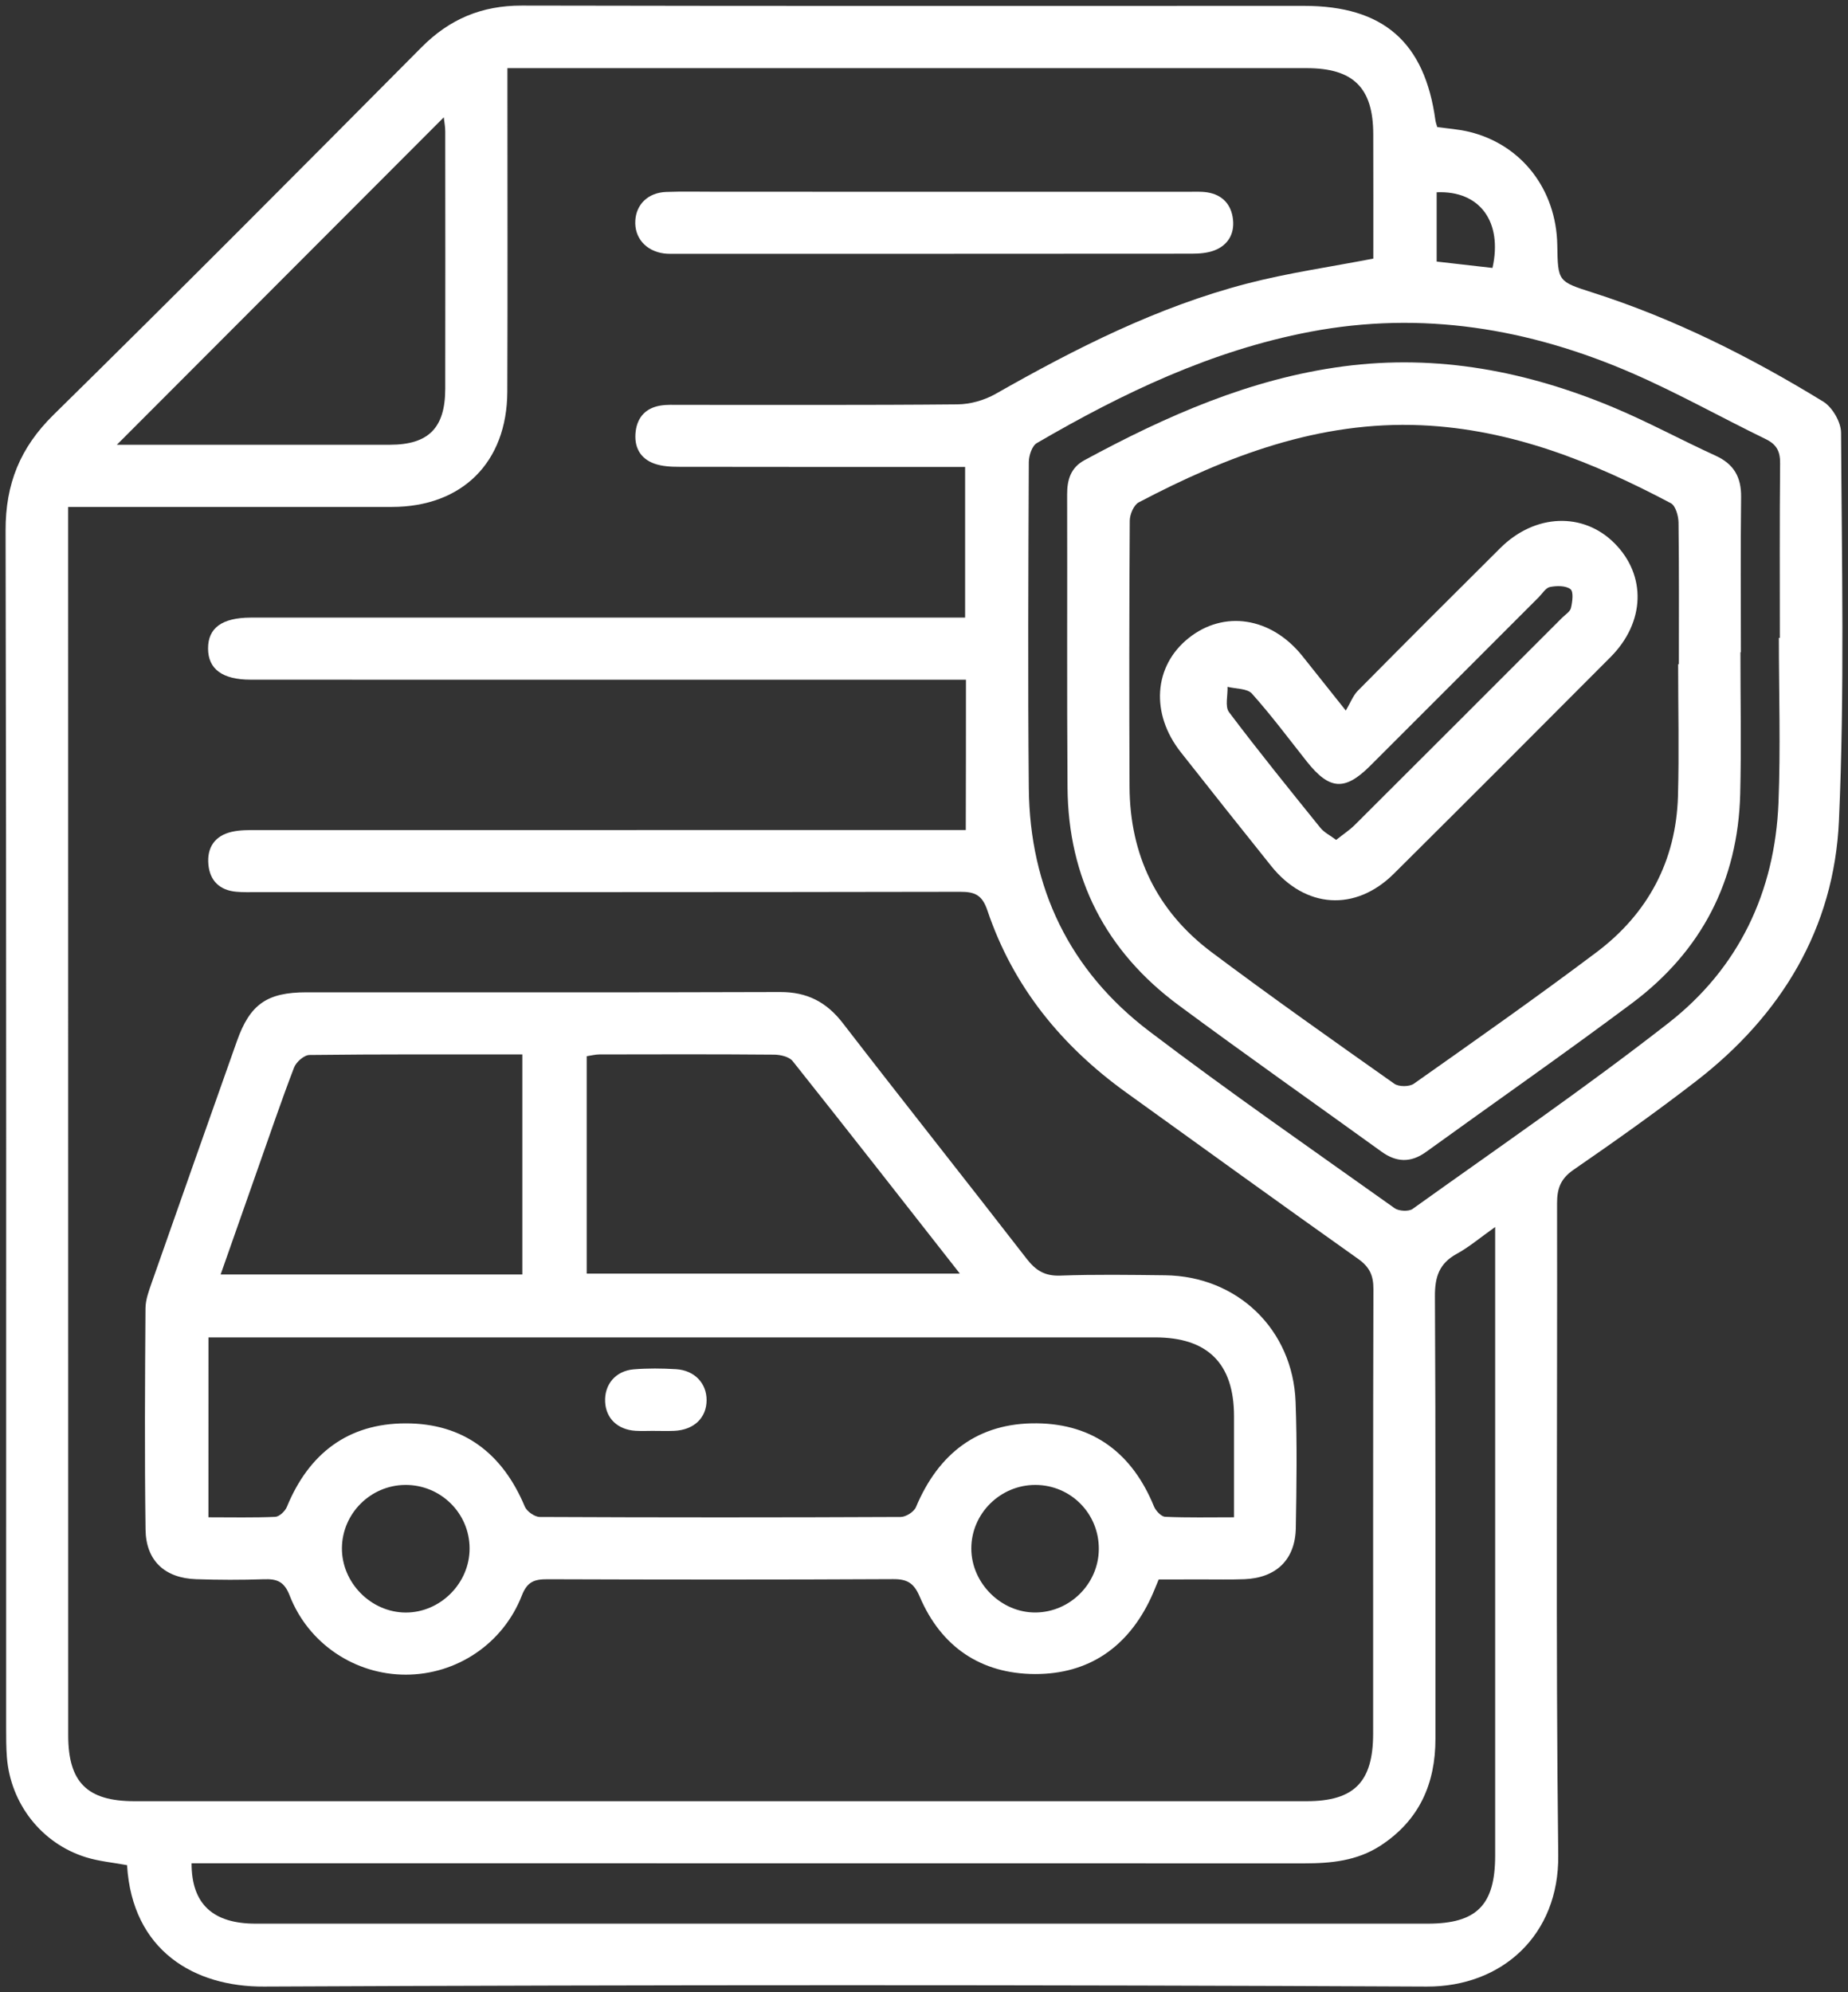
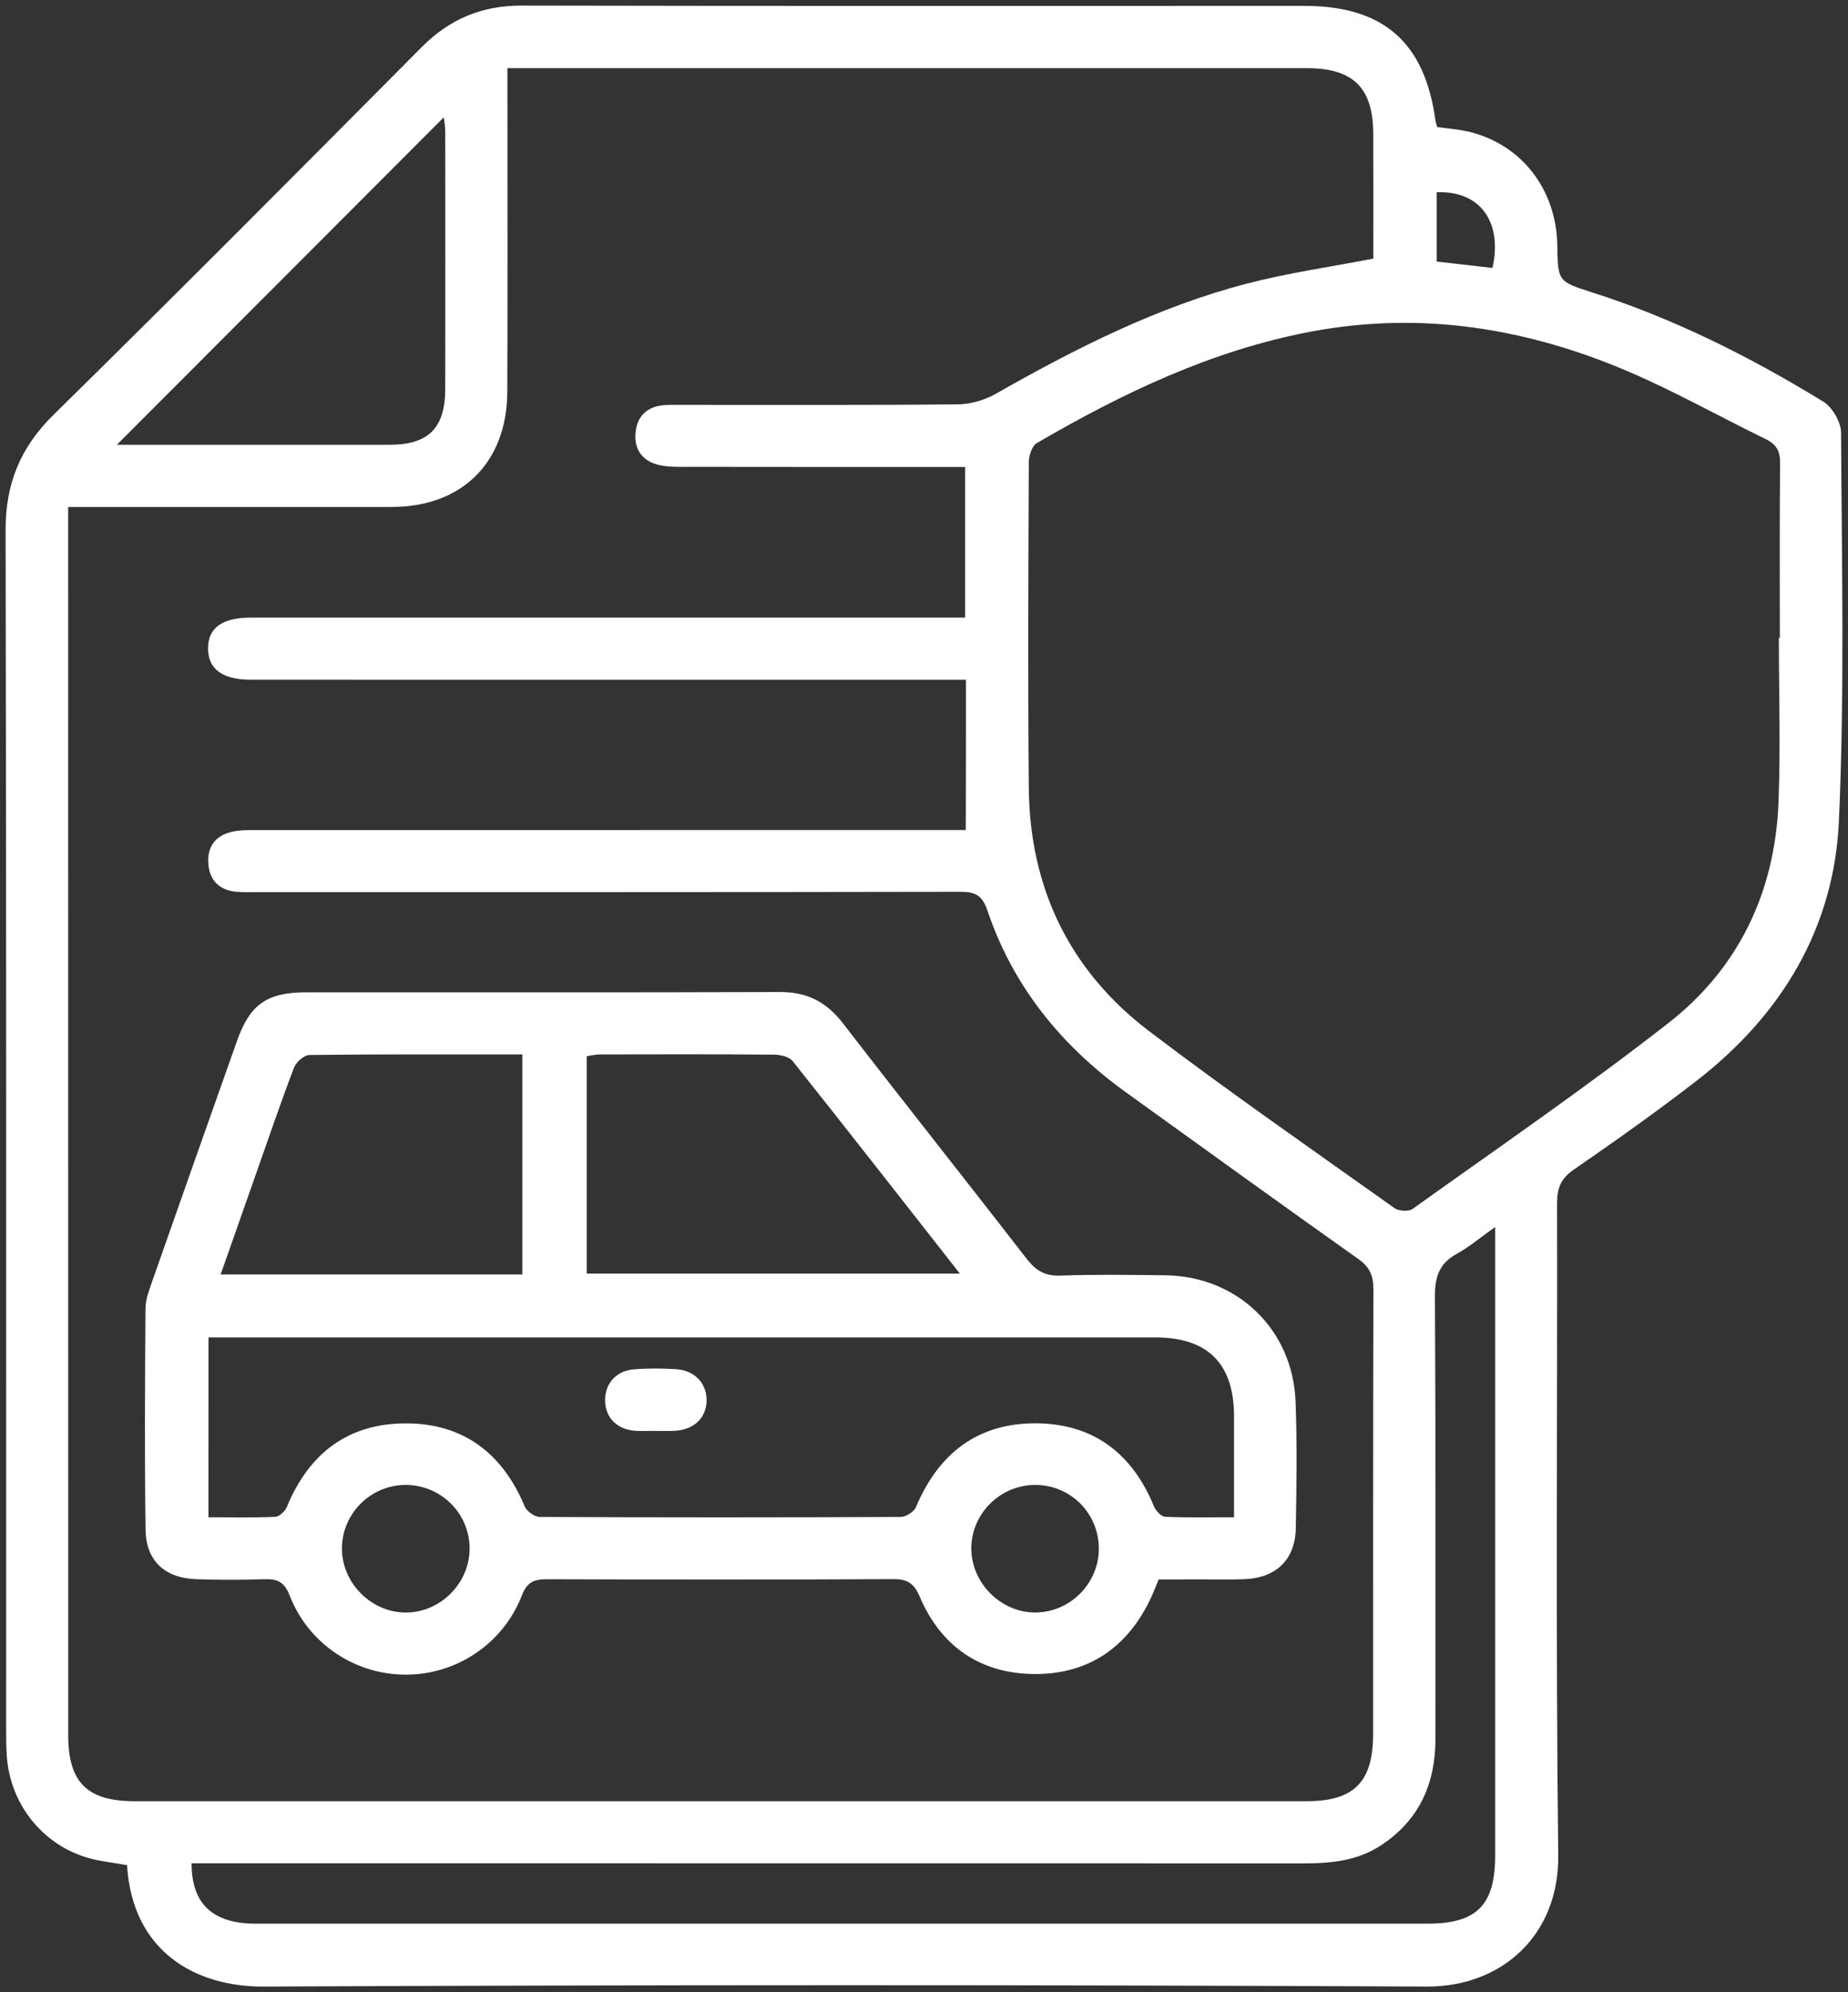
<svg xmlns="http://www.w3.org/2000/svg" viewBox="5620.756 4871.463 330.763 356.591">
  <rect x="5620.756" y="4871.463" width="330.763" height="356.591" fill="#333333" stroke="none" />
  <path fill="rgb(255, 255, 255)" stroke="none" fill-opacity="1" stroke-width="1" stroke-opacity="1" class="st1" id="tSvg16a98310055" d="M 5643.496 5205.323 C 5640.896 5204.843 5638.446 5204.623 5636.156 5203.913 C 5628.196 5201.453 5622.626 5194.313 5621.986 5185.963 C 5621.856 5184.233 5621.856 5182.493 5621.856 5180.753 C 5621.846 5109.303 5621.916 5037.863 5621.756 4966.413 C 5621.736 4958.073 5624.366 4951.593 5630.316 4945.733 C 5652.436 4923.973 5674.326 4901.963 5696.186 4879.943 C 5701.226 4874.863 5706.976 4872.453 5714.146 4872.463 C 5760.816 4872.563 5807.476 4872.513 5854.146 4872.513 C 5868.346 4872.513 5875.766 4878.993 5877.676 4893.023 C 5877.726 4893.353 5877.846 4893.683 5877.996 4894.203 C 5879.876 4894.473 5881.836 4894.603 5883.706 4895.053 C 5893.106 4897.333 5899.316 4905.383 5899.486 4915.343 C 5899.596 4921.853 5899.596 4921.843 5905.786 4923.823 C 5920.416 4928.503 5934.036 4935.353 5947.076 4943.343 C 5948.716 4944.343 5950.266 4947.013 5950.276 4948.913 C 5950.396 4972.073 5950.926 4995.253 5949.896 5018.373 C 5949.036 5037.633 5939.596 5053.183 5924.346 5064.973 C 5917.206 5070.493 5909.836 5075.723 5902.406 5080.843 C 5900.086 5082.443 5899.446 5084.183 5899.446 5086.843 C 5899.516 5125.753 5899.196 5164.663 5899.656 5203.563 C 5899.826 5217.743 5889.666 5227.113 5876.106 5227.053 C 5806.746 5226.723 5737.386 5226.733 5668.026 5227.053C 5655.576 5227.133 5644.426 5220.663 5643.496 5205.323Z M 5793.646 4993.133 C 5791.876 4993.133 5790.416 4993.133 5788.946 4993.133 C 5747.836 4993.133 5706.726 4993.143 5665.616 4993.123 C 5660.546 4993.123 5658.006 4991.213 5657.996 4987.553 C 5657.986 4983.863 5660.476 4982.043 5665.586 4982.013 C 5666.516 4982.003 5667.436 4982.013 5668.366 4982.013 C 5708.546 4982.013 5748.736 4982.013 5788.916 4982.013 C 5790.396 4982.013 5791.866 4982.013 5793.496 4982.013 C 5793.496 4972.863 5793.496 4964.133 5793.496 4955.043 C 5792.046 4955.043 5790.796 4955.043 5789.556 4955.043 C 5773.806 4955.043 5758.056 4955.053 5742.306 4955.023 C 5740.826 4955.023 5739.246 4954.943 5737.876 4954.453 C 5735.256 4953.513 5734.196 4951.373 5734.536 4948.653 C 5734.866 4946.063 5736.416 4944.463 5739.006 4944.053 C 5740.136 4943.873 5741.316 4943.933 5742.476 4943.933 C 5759.036 4943.923 5775.596 4944.003 5792.156 4943.843 C 5794.436 4943.823 5796.956 4943.103 5798.946 4941.973 C 5813.266 4933.833 5827.906 4926.403 5843.916 4922.233 C 5851.246 4920.323 5858.796 4919.253 5866.556 4917.753 C 5866.556 4910.443 5866.576 4902.933 5866.546 4895.423 C 5866.516 4887.163 5862.966 4883.663 5854.636 4883.663 C 5808.196 4883.663 5761.766 4883.663 5715.326 4883.663 C 5714.196 4883.663 5713.076 4883.663 5711.576 4883.663 C 5711.576 4885.373 5711.576 4886.733 5711.576 4888.083 C 5711.576 4905.913 5711.626 4923.753 5711.556 4941.583 C 5711.506 4954.223 5703.476 4962.193 5690.896 4962.203 C 5672.946 4962.223 5654.996 4962.203 5637.046 4962.203 C 5635.806 4962.203 5634.566 4962.203 5632.956 4962.203 C 5632.956 4963.733 5632.956 4964.863 5632.956 4965.993 C 5632.956 5038.023 5632.956 5110.053 5632.966 5182.083 C 5632.966 5190.483 5636.356 5193.863 5644.786 5193.873 C 5714.726 5193.883 5784.676 5193.883 5854.616 5193.873 C 5863.156 5193.873 5866.526 5190.413 5866.526 5181.763 C 5866.536 5155.243 5866.496 5128.723 5866.576 5102.203 C 5866.586 5099.743 5865.866 5098.223 5863.816 5096.783 C 5849.936 5086.943 5836.156 5076.973 5822.346 5067.033 C 5810.756 5058.693 5802.086 5048.073 5797.496 5034.463 C 5796.566 5031.693 5795.296 5031.083 5792.606 5031.093 C 5750.686 5031.173 5708.766 5031.153 5666.846 5031.153 C 5665.576 5031.153 5664.296 5031.203 5663.026 5031.083 C 5660.086 5030.813 5658.326 5029.123 5658.056 5026.223 C 5657.766 5023.173 5659.216 5021.043 5662.256 5020.353 C 5663.696 5020.023 5665.236 5020.043 5666.736 5020.043 C 5707.616 5020.033 5748.496 5020.033 5789.366 5020.033 C 5790.826 5020.033 5792.286 5020.033 5793.616 5020.033C 5793.646 5010.873 5793.646 5002.233 5793.646 4993.133Z M 5888.366 5091.093 C 5885.646 5093.023 5883.696 5094.693 5881.496 5095.893 C 5878.366 5097.603 5877.566 5100.003 5877.586 5103.493 C 5877.736 5129.893 5877.656 5156.283 5877.676 5182.683 C 5877.686 5190.783 5874.756 5197.323 5867.836 5201.833 C 5863.666 5204.543 5859.016 5205.003 5854.196 5205.003 C 5789.246 5204.983 5724.296 5204.983 5659.346 5204.983 C 5657.906 5204.983 5656.466 5204.983 5655.046 5204.983 C 5655.026 5212.303 5658.906 5215.793 5666.496 5215.793 C 5736.426 5215.803 5806.356 5215.793 5876.276 5215.793 C 5885.066 5215.793 5888.366 5212.473 5888.366 5203.613 C 5888.366 5167.493 5888.366 5131.373 5888.366 5095.243C 5888.366 5094.123 5888.366 5092.983 5888.366 5091.093Z M 5939.146 4985.643 C 5939.206 4985.643 5939.256 4985.643 5939.316 4985.643 C 5939.316 4975.223 5939.266 4964.803 5939.366 4954.383 C 5939.386 4952.253 5938.746 4951.013 5936.796 4950.063 C 5928.796 4946.173 5921.016 4941.793 5912.866 4938.253 C 5894.426 4930.243 5875.256 4927.043 5855.236 4930.853 C 5837.596 4934.213 5821.686 4941.833 5806.336 4950.773 C 5805.466 4951.273 5804.906 4953.013 5804.896 4954.183 C 5804.816 4973.633 5804.716 4993.093 5804.896 5012.543 C 5805.066 5030.433 5812.216 5045.233 5826.436 5056.043 C 5840.806 5066.963 5855.656 5077.253 5870.366 5087.723 C 5871.126 5088.263 5872.886 5088.353 5873.596 5087.853 C 5888.936 5076.873 5904.506 5066.193 5919.366 5054.593 C 5931.946 5044.773 5938.426 5031.173 5939.076 5015.173C 5939.466 5005.343 5939.146 4995.483 5939.146 4985.643Z M 5641.676 4951.073 C 5642.756 4951.073 5643.756 4951.073 5644.756 4951.073 C 5660.026 4951.073 5675.296 4951.083 5690.556 4951.073 C 5697.436 4951.063 5700.426 4948.083 5700.446 4941.103 C 5700.476 4925.723 5700.456 4910.333 5700.446 4894.953 C 5700.446 4894.113 5700.276 4893.273 5700.186 4892.463C 5680.676 4912.003 5661.326 4931.383 5641.676 4951.073Z M 5887.886 4919.423 C 5889.736 4911.173 5885.626 4905.533 5877.896 4905.883 C 5877.896 4909.943 5877.896 4914.023 5877.896 4918.283C 5881.316 4918.683 5884.606 4919.053 5887.886 4919.423Z" />
  <path fill="rgb(255, 255, 255)" stroke="none" fill-opacity="1" stroke-width="1" stroke-opacity="1" class="st1" id="tSvg11b9be21c1d" d="M 5828.146 5154.183 C 5827.656 5155.343 5827.246 5156.423 5826.766 5157.453 C 5822.646 5166.273 5815.646 5171.143 5805.986 5171.113 C 5796.336 5171.073 5789.216 5166.263 5785.386 5157.293 C 5784.346 5154.853 5783.186 5154.103 5780.596 5154.123 C 5759.986 5154.233 5739.376 5154.213 5718.766 5154.143 C 5716.446 5154.133 5715.136 5154.543 5714.166 5157.033 C 5710.786 5165.723 5702.456 5171.223 5693.386 5171.223 C 5684.326 5171.233 5675.956 5165.713 5672.596 5157.043 C 5671.626 5154.543 5670.326 5154.063 5667.996 5154.143 C 5663.946 5154.283 5659.886 5154.273 5655.846 5154.133 C 5650.266 5153.943 5646.876 5150.833 5646.806 5145.243 C 5646.626 5132.043 5646.706 5118.843 5646.796 5105.653 C 5646.806 5104.083 5647.416 5102.483 5647.946 5100.963 C 5652.996 5086.563 5658.076 5072.183 5663.166 5057.803 C 5665.496 5051.223 5668.546 5049.083 5675.616 5049.083 C 5703.866 5049.073 5732.116 5049.133 5760.366 5049.033 C 5765.206 5049.013 5768.686 5050.813 5771.616 5054.613 C 5782.506 5068.723 5793.596 5082.683 5804.506 5096.773 C 5806.136 5098.873 5807.756 5099.893 5810.526 5099.793 C 5816.766 5099.563 5823.026 5099.663 5829.276 5099.733 C 5842.226 5099.883 5852.166 5109.423 5852.646 5122.403 C 5852.926 5129.923 5852.816 5137.453 5852.686 5144.973 C 5852.586 5150.633 5849.186 5153.903 5843.496 5154.133 C 5840.956 5154.233 5838.406 5154.163 5835.856 5154.173C 5833.316 5154.183 5830.776 5154.183 5828.146 5154.183Z M 5658.066 5143.053 C 5662.196 5143.053 5666.116 5143.143 5670.016 5142.973 C 5670.746 5142.943 5671.776 5141.973 5672.096 5141.203 C 5676.016 5131.663 5683.016 5126.253 5693.356 5126.243 C 5703.696 5126.223 5710.706 5131.613 5714.686 5141.133 C 5715.046 5142.003 5716.456 5142.993 5717.376 5142.993 C 5738.906 5143.093 5760.436 5143.093 5781.966 5142.993 C 5782.906 5142.993 5784.356 5142.073 5784.706 5141.213 C 5788.756 5131.583 5795.826 5126.123 5806.336 5126.233 C 5816.516 5126.343 5823.446 5131.673 5827.296 5141.103 C 5827.616 5141.893 5828.596 5142.933 5829.306 5142.963 C 5833.306 5143.143 5837.306 5143.053 5841.626 5143.053 C 5841.626 5136.673 5841.636 5130.793 5841.626 5124.913 C 5841.606 5115.533 5836.916 5110.853 5827.516 5110.853 C 5772.306 5110.843 5717.096 5110.853 5661.886 5110.853 C 5660.656 5110.853 5659.426 5110.853 5658.076 5110.853C 5658.066 5121.743 5658.066 5132.223 5658.066 5143.053Z M 5725.766 5099.433 C 5748.106 5099.433 5770.096 5099.433 5792.556 5099.433 C 5782.386 5086.463 5772.566 5073.883 5762.636 5061.403 C 5762.006 5060.613 5760.446 5060.253 5759.316 5060.243 C 5748.906 5060.153 5738.486 5060.183 5728.066 5060.203 C 5727.306 5060.203 5726.546 5060.413 5725.766 5060.523C 5725.766 5073.583 5725.766 5086.413 5725.766 5099.433Z M 5714.246 5099.593 C 5714.246 5086.323 5714.246 5073.343 5714.246 5060.203 C 5701.346 5060.203 5688.736 5060.153 5676.136 5060.303 C 5675.186 5060.313 5673.776 5061.553 5673.396 5062.533 C 5671.116 5068.463 5669.086 5074.483 5666.966 5080.473 C 5664.746 5086.763 5662.546 5093.063 5660.246 5099.593C 5678.426 5099.593 5696.206 5099.593 5714.246 5099.593Z M 5806.106 5137.263 C 5799.796 5137.233 5794.586 5142.403 5794.606 5148.673 C 5794.626 5154.873 5799.996 5160.183 5806.166 5160.093 C 5812.306 5160.013 5817.366 5154.933 5817.426 5148.793C 5817.496 5142.433 5812.446 5137.293 5806.106 5137.263Z M 5704.806 5148.603 C 5704.786 5142.293 5699.596 5137.203 5693.256 5137.263 C 5687.086 5137.323 5682.036 5142.353 5681.956 5148.513 C 5681.886 5154.733 5687.136 5160.073 5693.346 5160.103C 5699.566 5160.133 5704.836 5154.843 5704.806 5148.603Z" />
-   <path fill="rgb(255, 255, 255)" stroke="none" fill-opacity="1" stroke-width="1" stroke-opacity="1" class="st1" id="tSvg181c23e597c" d="M 5787.866 4905.793 C 5803.026 4905.793 5818.186 4905.793 5833.356 4905.793 C 5834.516 4905.793 5835.686 4905.723 5836.826 4905.893 C 5839.586 4906.323 5841.166 4908.113 5841.446 4910.783 C 5841.716 4913.323 5840.546 4915.353 5838.116 4916.283 C 5836.866 4916.763 5835.416 4916.873 5834.046 4916.873 C 5803.256 4916.903 5772.476 4916.893 5741.686 4916.893 C 5740.996 4916.893 5740.286 4916.923 5739.606 4916.833 C 5736.346 4916.393 5734.286 4914.023 5734.466 4910.943 C 5734.636 4908.023 5736.766 4905.953 5739.956 4905.823 C 5742.846 4905.713 5745.746 4905.783 5748.636 4905.783C 5761.706 4905.793 5774.786 4905.793 5787.866 4905.793Z" />
-   <path fill="rgb(255, 255, 255)" stroke="none" fill-opacity="1" stroke-width="1" stroke-opacity="1" class="st1" id="tSvgd0af59af45" d="M 5932.266 4988.213 C 5932.266 4996.663 5932.436 5005.123 5932.226 5013.563 C 5931.836 5029.133 5925.286 5041.743 5912.856 5051.033 C 5900.716 5060.103 5888.276 5068.783 5875.986 5077.663 C 5873.276 5079.623 5870.696 5079.543 5868.016 5077.603 C 5855.916 5068.863 5843.696 5060.273 5831.706 5051.393 C 5818.676 5041.743 5811.946 5028.673 5811.826 5012.413 C 5811.696 4994.933 5811.806 4977.443 5811.756 4959.963 C 5811.746 4957.323 5812.416 4955.163 5814.846 4953.843 C 5829.456 4945.933 5844.506 4939.253 5861.196 4937.043 C 5878.086 4934.813 5894.156 4937.933 5909.656 4944.443 C 5915.826 4947.033 5921.736 4950.253 5927.826 4953.033 C 5931.086 4954.523 5932.426 4956.863 5932.386 4960.423 C 5932.276 4969.683 5932.346 4978.953 5932.346 4988.213C 5932.326 4988.213 5932.296 4988.213 5932.266 4988.213Z M 5921.116 4990.353 C 5921.156 4990.353 5921.196 4990.353 5921.246 4990.353 C 5921.246 4981.903 5921.296 4973.443 5921.186 4964.993 C 5921.166 4963.803 5920.656 4961.983 5919.806 4961.533 C 5905.806 4954.123 5891.266 4948.293 5875.166 4947.583 C 5856.846 4946.783 5840.416 4953.063 5824.576 4961.383 C 5823.686 4961.853 5822.966 4963.543 5822.966 4964.673 C 5822.866 4980.533 5822.856 4996.403 5822.926 5012.263 C 5822.976 5024.513 5827.836 5034.573 5837.626 5041.913 C 5848.366 5049.963 5859.346 5057.703 5870.306 5065.443 C 5871.106 5066.013 5873.006 5066.013 5873.816 5065.443 C 5884.786 5057.703 5895.776 5049.983 5906.506 5041.913 C 5915.706 5034.993 5920.746 5025.573 5921.086 5013.973C 5921.306 5006.103 5921.116 4998.223 5921.116 4990.353Z" />
  <path fill="rgb(255, 255, 255)" stroke="none" fill-opacity="1" stroke-width="1" stroke-opacity="1" class="st1" id="tSvgc2d7162dca" d="M 5737.946 5127.583 C 5736.796 5127.583 5735.636 5127.643 5734.486 5127.573 C 5731.296 5127.363 5729.216 5125.353 5729.066 5122.413 C 5728.906 5119.303 5730.916 5116.853 5734.166 5116.573 C 5736.686 5116.363 5739.246 5116.393 5741.766 5116.543 C 5745.076 5116.753 5747.236 5119.063 5747.226 5122.093 C 5747.216 5125.273 5744.946 5127.433 5741.396 5127.583 C 5740.246 5127.633 5739.086 5127.593 5737.936 5127.593C 5737.946 5127.593 5737.946 5127.583 5737.946 5127.583Z" />
-   <path fill="rgb(255, 255, 255)" stroke="none" fill-opacity="1" stroke-width="1" stroke-opacity="1" class="st1" id="tSvg9536dcdc02" d="M 5861.636 4998.653 C 5862.456 4997.273 5862.926 4995.973 5863.806 4995.083 C 5872.266 4986.533 5880.766 4978.023 5889.306 4969.543 C 5895.486 4963.403 5904.116 4963.083 5909.716 4968.693 C 5915.466 4974.453 5915.226 4982.843 5909.016 4989.083 C 5896.126 5002.033 5883.206 5014.963 5870.246 5027.843 C 5863.356 5034.693 5854.386 5034.103 5848.276 5026.473 C 5842.856 5019.703 5837.456 5012.913 5832.096 5006.103 C 5826.656 4999.193 5827.236 4990.733 5833.446 4985.723 C 5839.796 4980.603 5848.276 4981.913 5853.856 4988.883C 5856.156 4991.783 5858.456 4994.673 5861.636 4998.653Z M 5859.906 5021.803 C 5861.186 5020.783 5862.326 5020.043 5863.266 5019.103 C 5875.636 5006.773 5887.986 4994.413 5900.336 4982.053 C 5900.906 4981.483 5901.786 4980.953 5901.936 4980.283 C 5902.196 4979.173 5902.426 4977.373 5901.846 4976.923 C 5900.996 4976.273 5899.376 4976.293 5898.176 4976.533 C 5897.416 4976.683 5896.816 4977.713 5896.166 4978.363 C 5886.106 4988.423 5876.056 4998.503 5865.986 5008.553 C 5861.446 5013.083 5858.696 5012.873 5854.646 5007.763 C 5851.416 5003.683 5848.296 4999.493 5844.836 4995.623 C 5843.986 4994.673 5841.956 4994.783 5840.466 4994.403 C 5840.526 4995.943 5839.976 4997.933 5840.736 4998.943 C 5846.026 5005.963 5851.556 5012.793 5857.076 5019.633C 5857.746 5020.463 5858.806 5020.983 5859.906 5021.803Z" />
  <defs> </defs>
</svg>